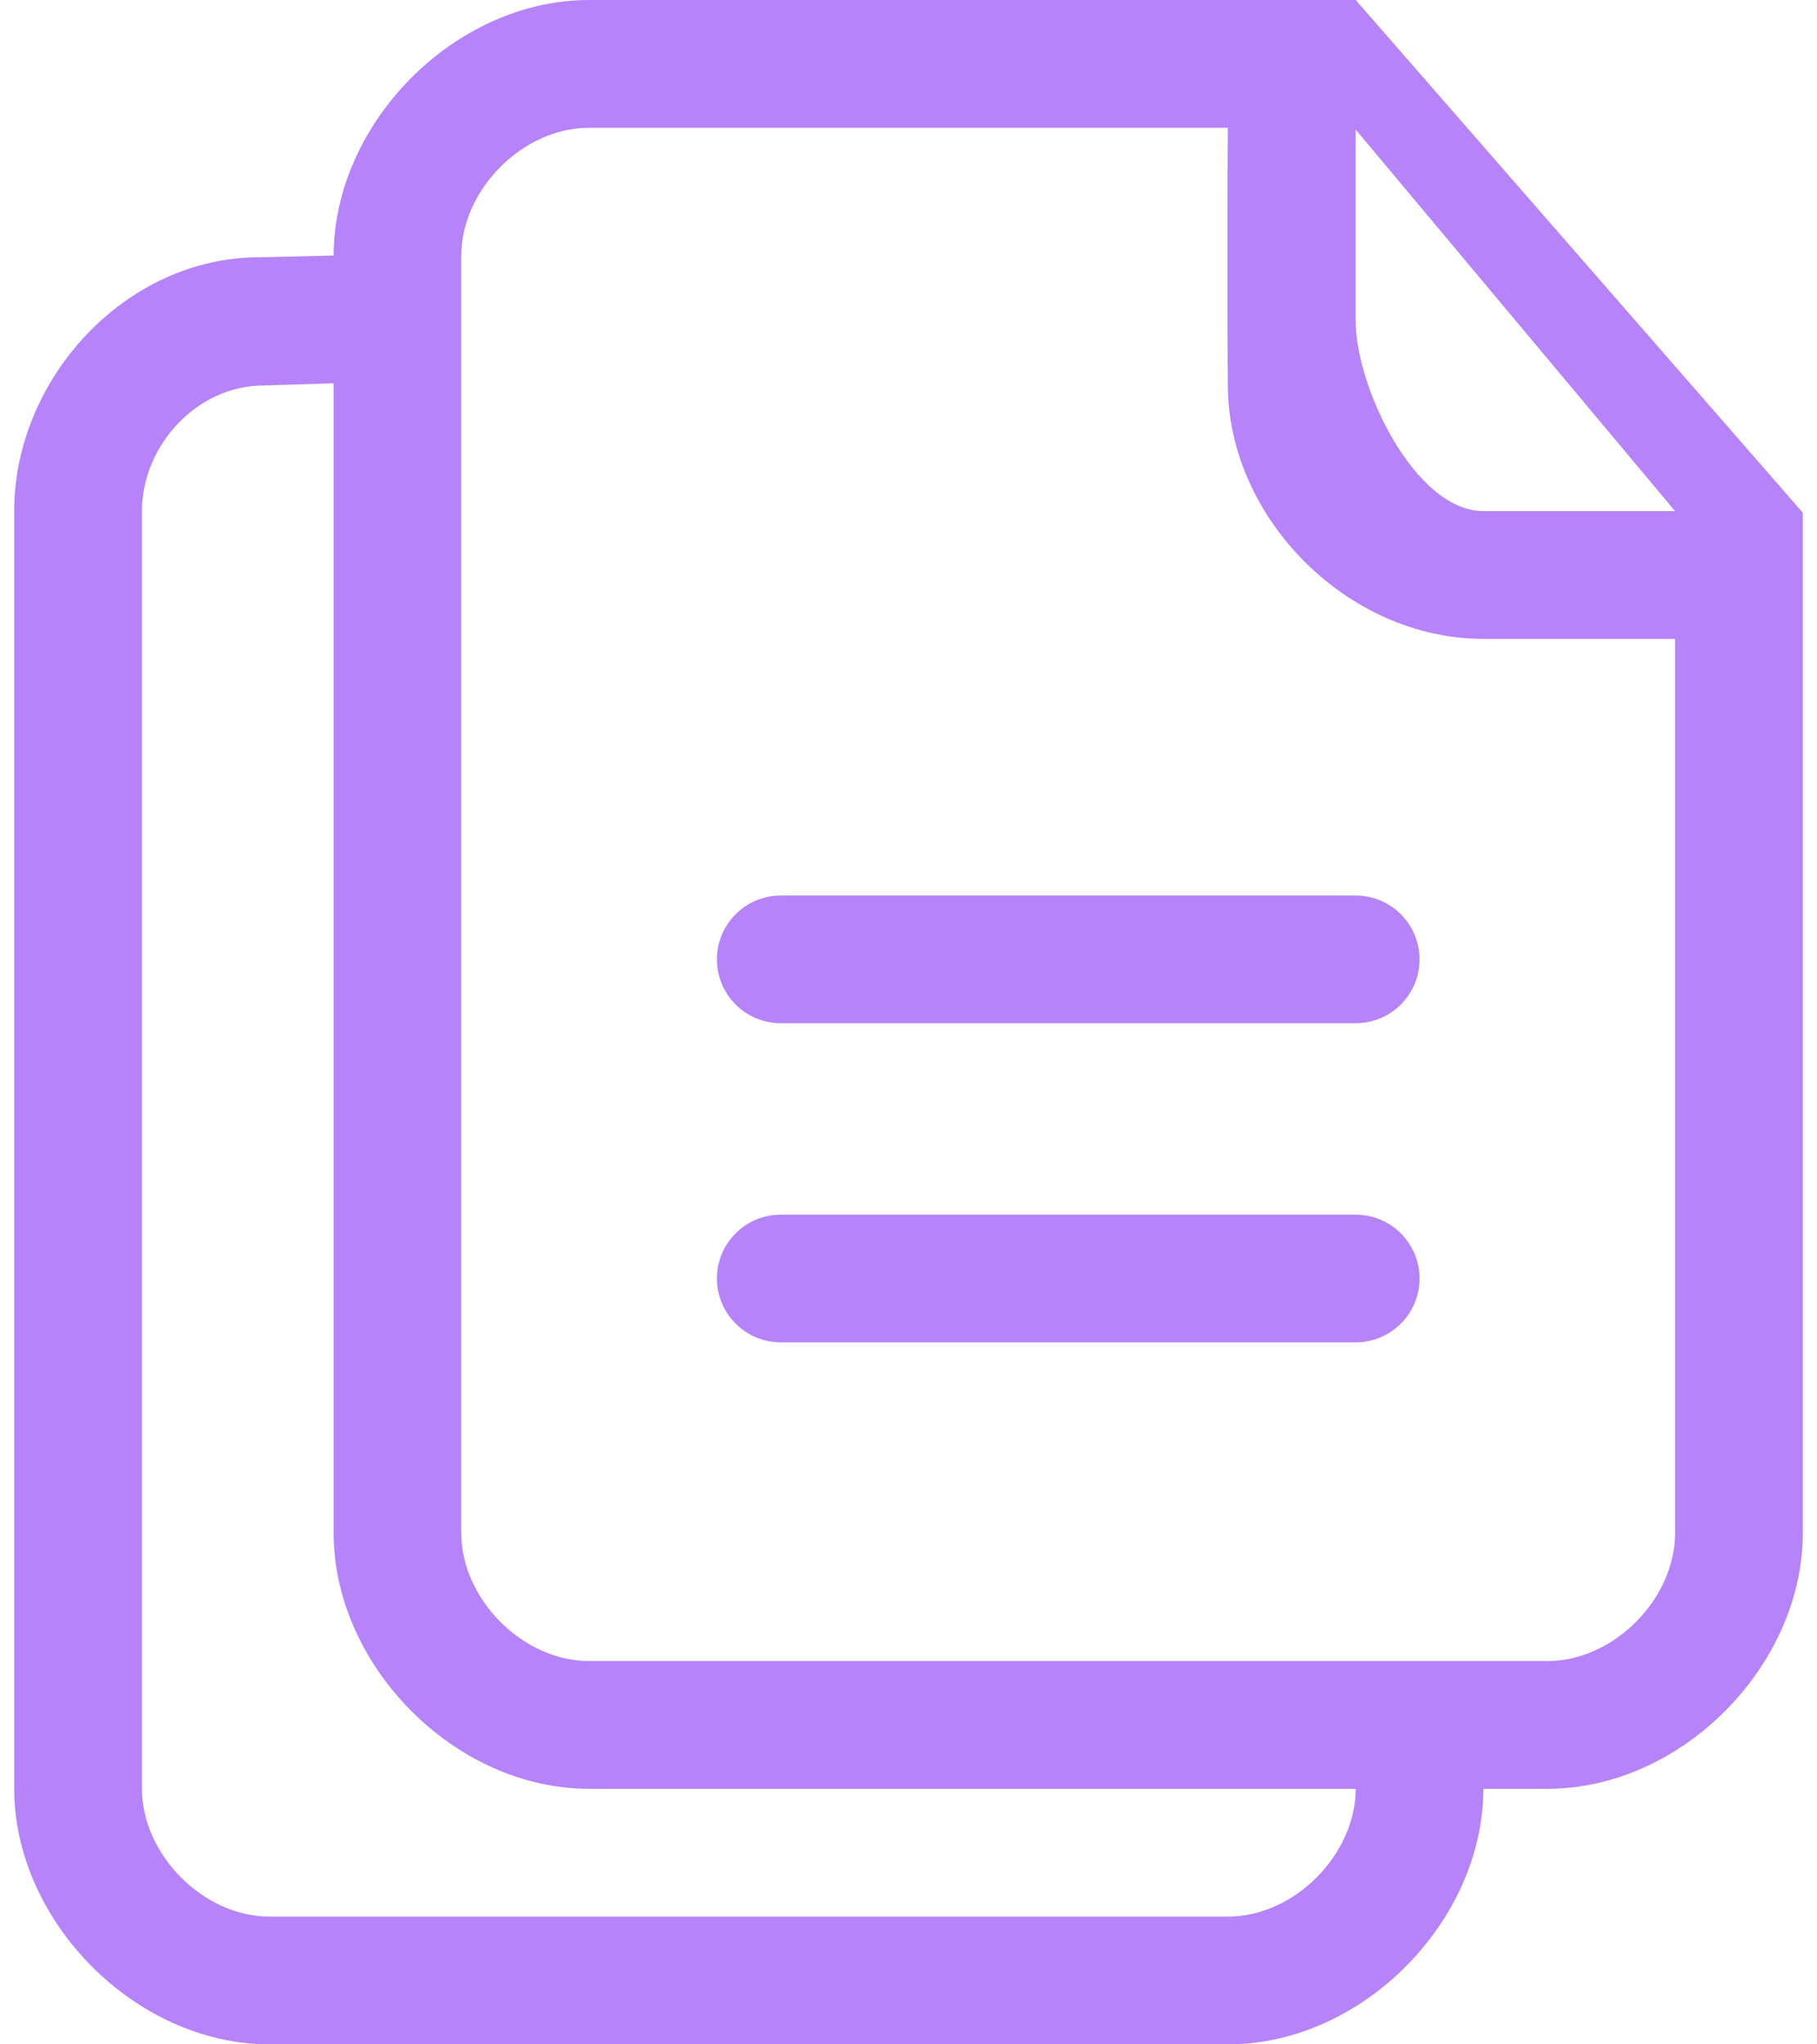
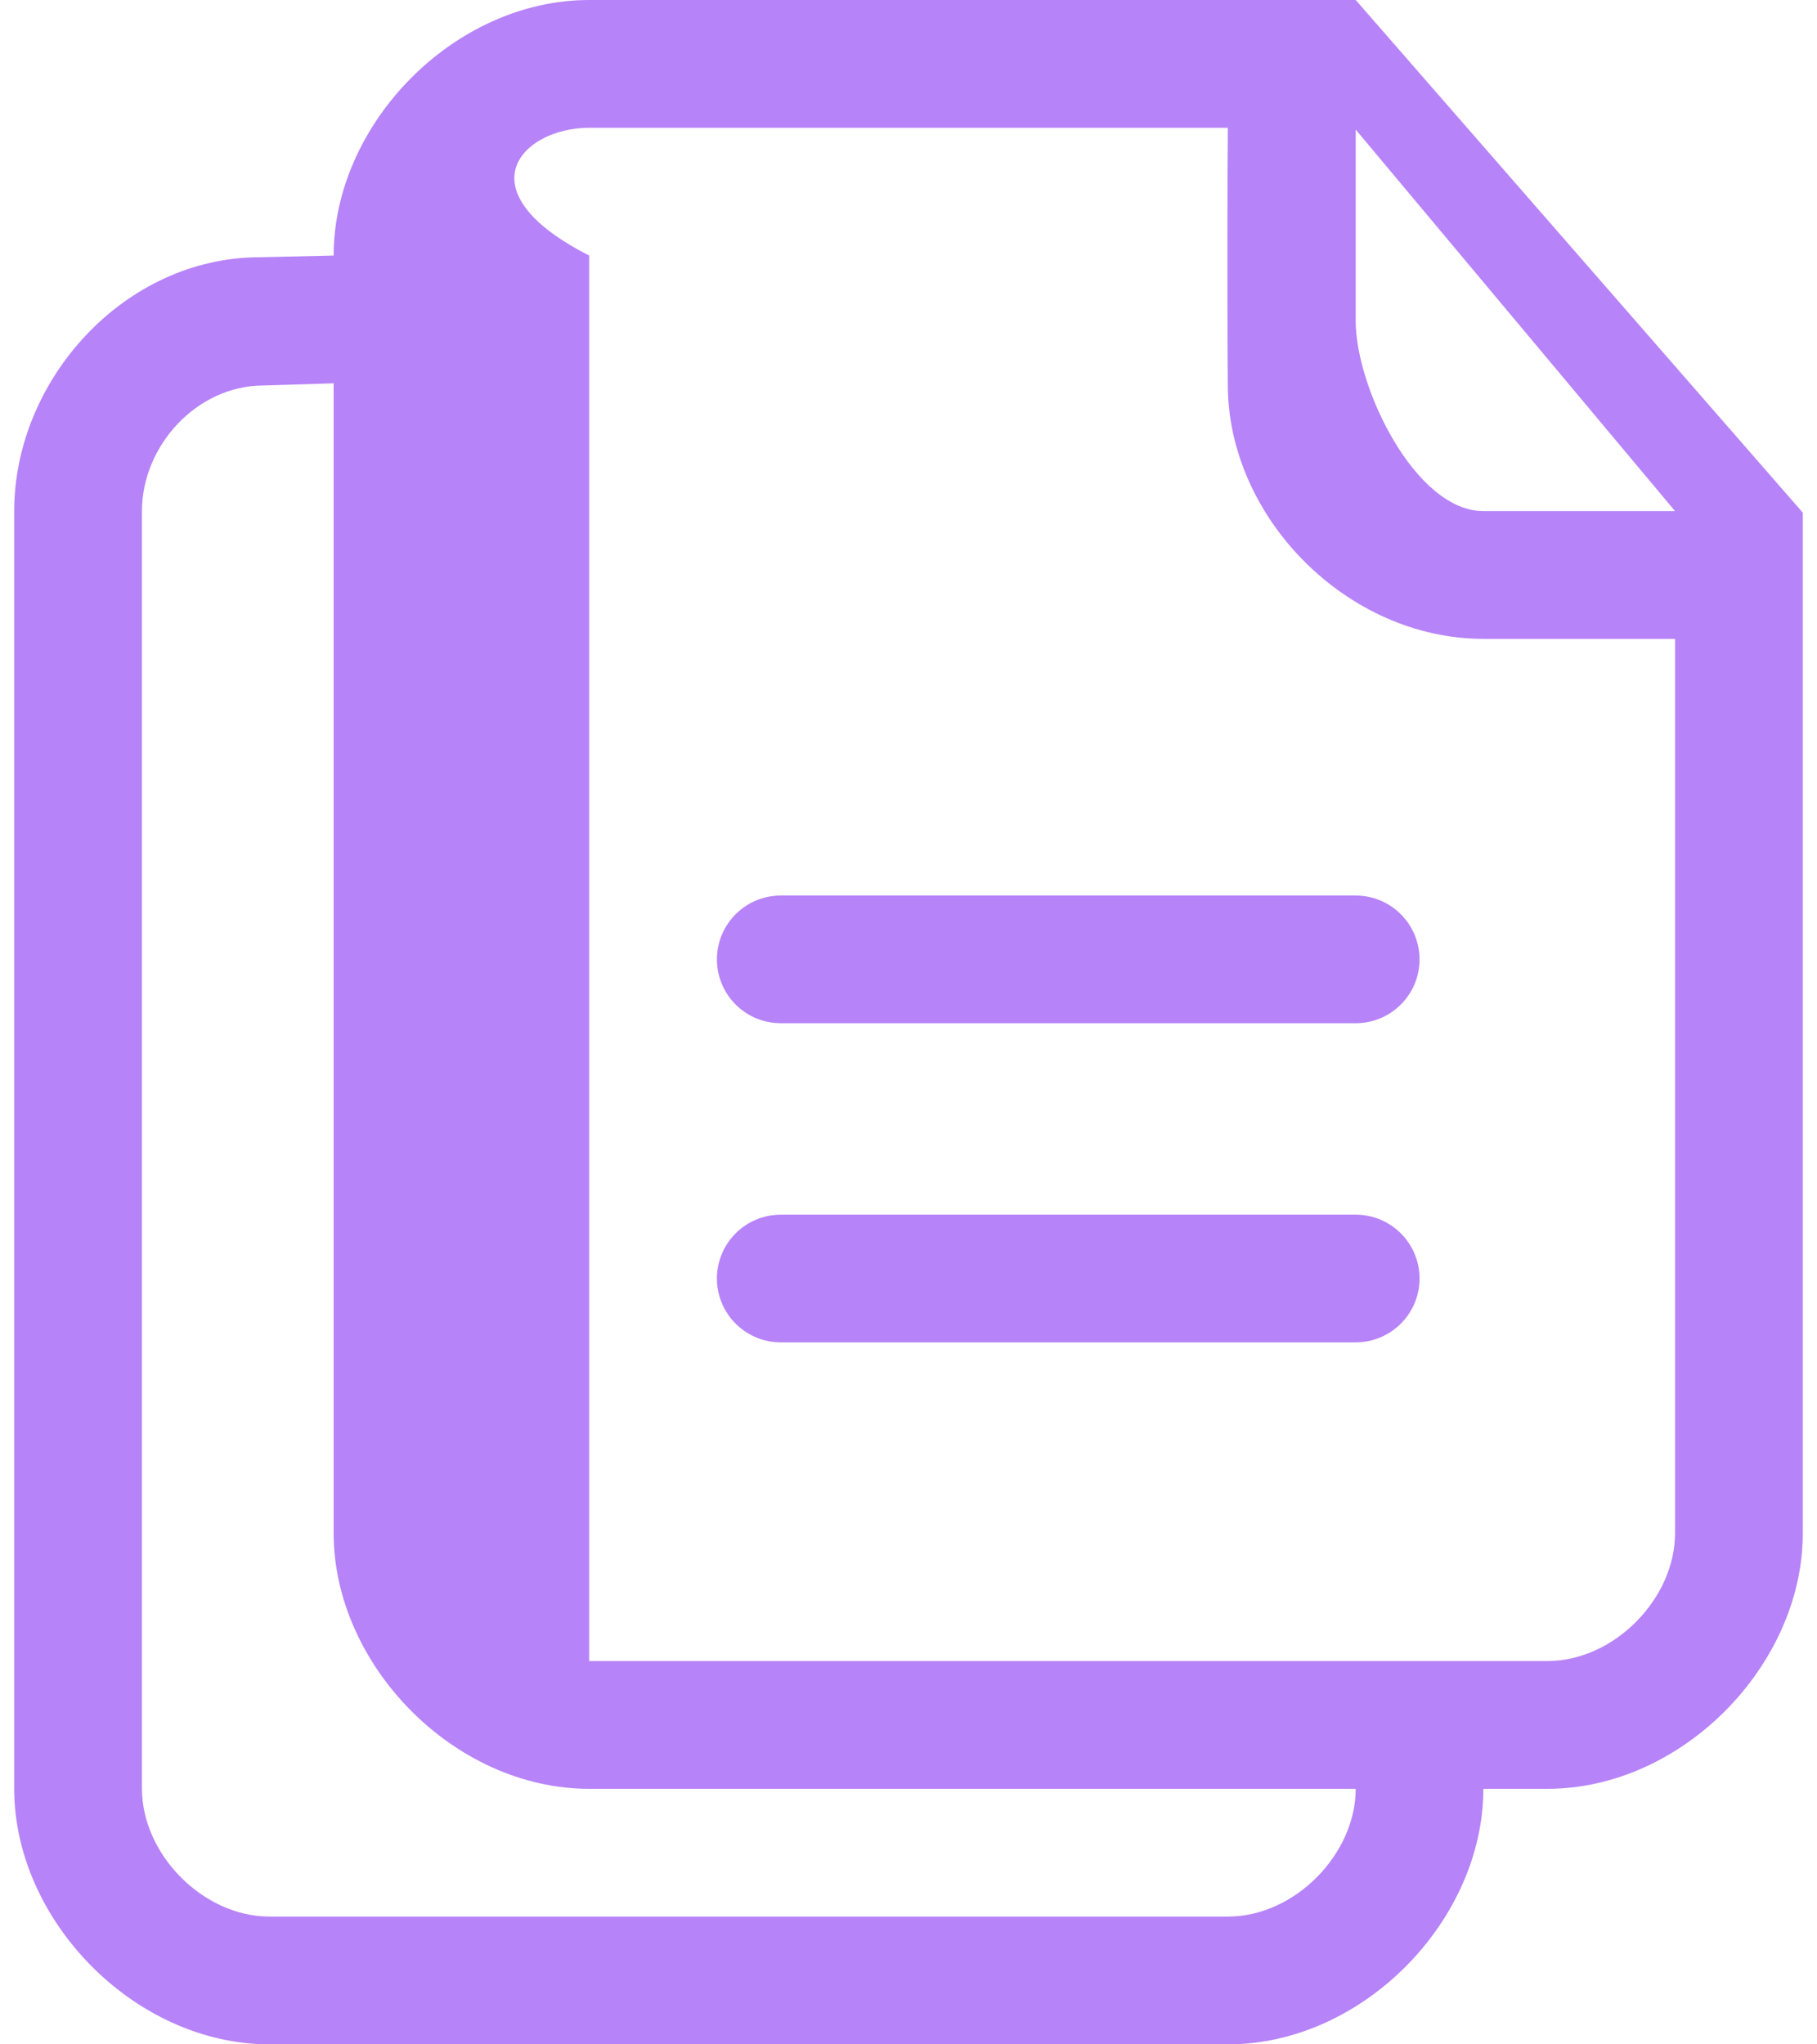
<svg xmlns="http://www.w3.org/2000/svg" width="16" height="18" viewBox="0 0 16 18" fill="none">
-   <path d="M11.938 0C11.868 0 5.188 0 5.188 0C3.997 0 2.938 1.092 2.938 2.25L2.287 2.265C1.098 2.265 0.125 3.342 0.125 4.5V15.75C0.125 16.908 1.185 18 2.375 18H10.812C12.003 18 13.062 16.908 13.062 15.75H13.625C14.815 15.75 15.875 14.658 15.875 13.5V4.514L11.938 0ZM10.812 16.875H2.375C1.784 16.875 1.25 16.323 1.25 15.75V4.5C1.25 3.927 1.731 3.394 2.322 3.394L2.938 3.375V13.5C2.938 14.658 3.997 15.75 5.188 15.75H11.938C11.938 16.323 11.403 16.875 10.812 16.875ZM14.75 13.5C14.75 14.073 14.216 14.625 13.625 14.625H5.188C4.597 14.625 4.062 14.073 4.062 13.5V2.25C4.062 1.677 4.597 1.125 5.188 1.125H10.812C10.803 2.42 10.812 3.389 10.812 3.389C10.812 4.558 11.864 5.625 13.062 5.625C13.062 5.625 13.66 5.625 14.75 5.625V13.5ZM13.062 4.5C12.463 4.5 11.938 3.412 11.938 2.828C11.938 2.828 11.938 2.236 11.938 1.142V1.141L14.75 4.5H13.062ZM11.938 7.885H6.875C6.565 7.885 6.313 8.137 6.313 8.447C6.313 8.758 6.565 9.009 6.875 9.009H11.938C12.248 9.009 12.5 8.758 12.5 8.447C12.5 8.137 12.248 7.885 11.938 7.885ZM11.938 10.695H6.875C6.565 10.695 6.313 10.946 6.313 11.257C6.313 11.567 6.565 11.819 6.875 11.819H11.938C12.248 11.819 12.5 11.567 12.5 11.257C12.5 10.946 12.248 10.695 11.938 10.695Z" fill="#B783F8" />
+   <path d="M11.938 0C11.868 0 5.188 0 5.188 0C3.997 0 2.938 1.092 2.938 2.25L2.287 2.265C1.098 2.265 0.125 3.342 0.125 4.5V15.75C0.125 16.908 1.185 18 2.375 18H10.812C12.003 18 13.062 16.908 13.062 15.75H13.625C14.815 15.75 15.875 14.658 15.875 13.5V4.514L11.938 0ZM10.812 16.875H2.375C1.784 16.875 1.25 16.323 1.25 15.75V4.5C1.25 3.927 1.731 3.394 2.322 3.394L2.938 3.375V13.5C2.938 14.658 3.997 15.75 5.188 15.75H11.938C11.938 16.323 11.403 16.875 10.812 16.875ZM14.75 13.5C14.75 14.073 14.216 14.625 13.625 14.625H5.188V2.25C4.062 1.677 4.597 1.125 5.188 1.125H10.812C10.803 2.42 10.812 3.389 10.812 3.389C10.812 4.558 11.864 5.625 13.062 5.625C13.062 5.625 13.66 5.625 14.75 5.625V13.5ZM13.062 4.5C12.463 4.5 11.938 3.412 11.938 2.828C11.938 2.828 11.938 2.236 11.938 1.142V1.141L14.75 4.5H13.062ZM11.938 7.885H6.875C6.565 7.885 6.313 8.137 6.313 8.447C6.313 8.758 6.565 9.009 6.875 9.009H11.938C12.248 9.009 12.5 8.758 12.5 8.447C12.5 8.137 12.248 7.885 11.938 7.885ZM11.938 10.695H6.875C6.565 10.695 6.313 10.946 6.313 11.257C6.313 11.567 6.565 11.819 6.875 11.819H11.938C12.248 11.819 12.5 11.567 12.5 11.257C12.5 10.946 12.248 10.695 11.938 10.695Z" fill="#B783F8" />
</svg>